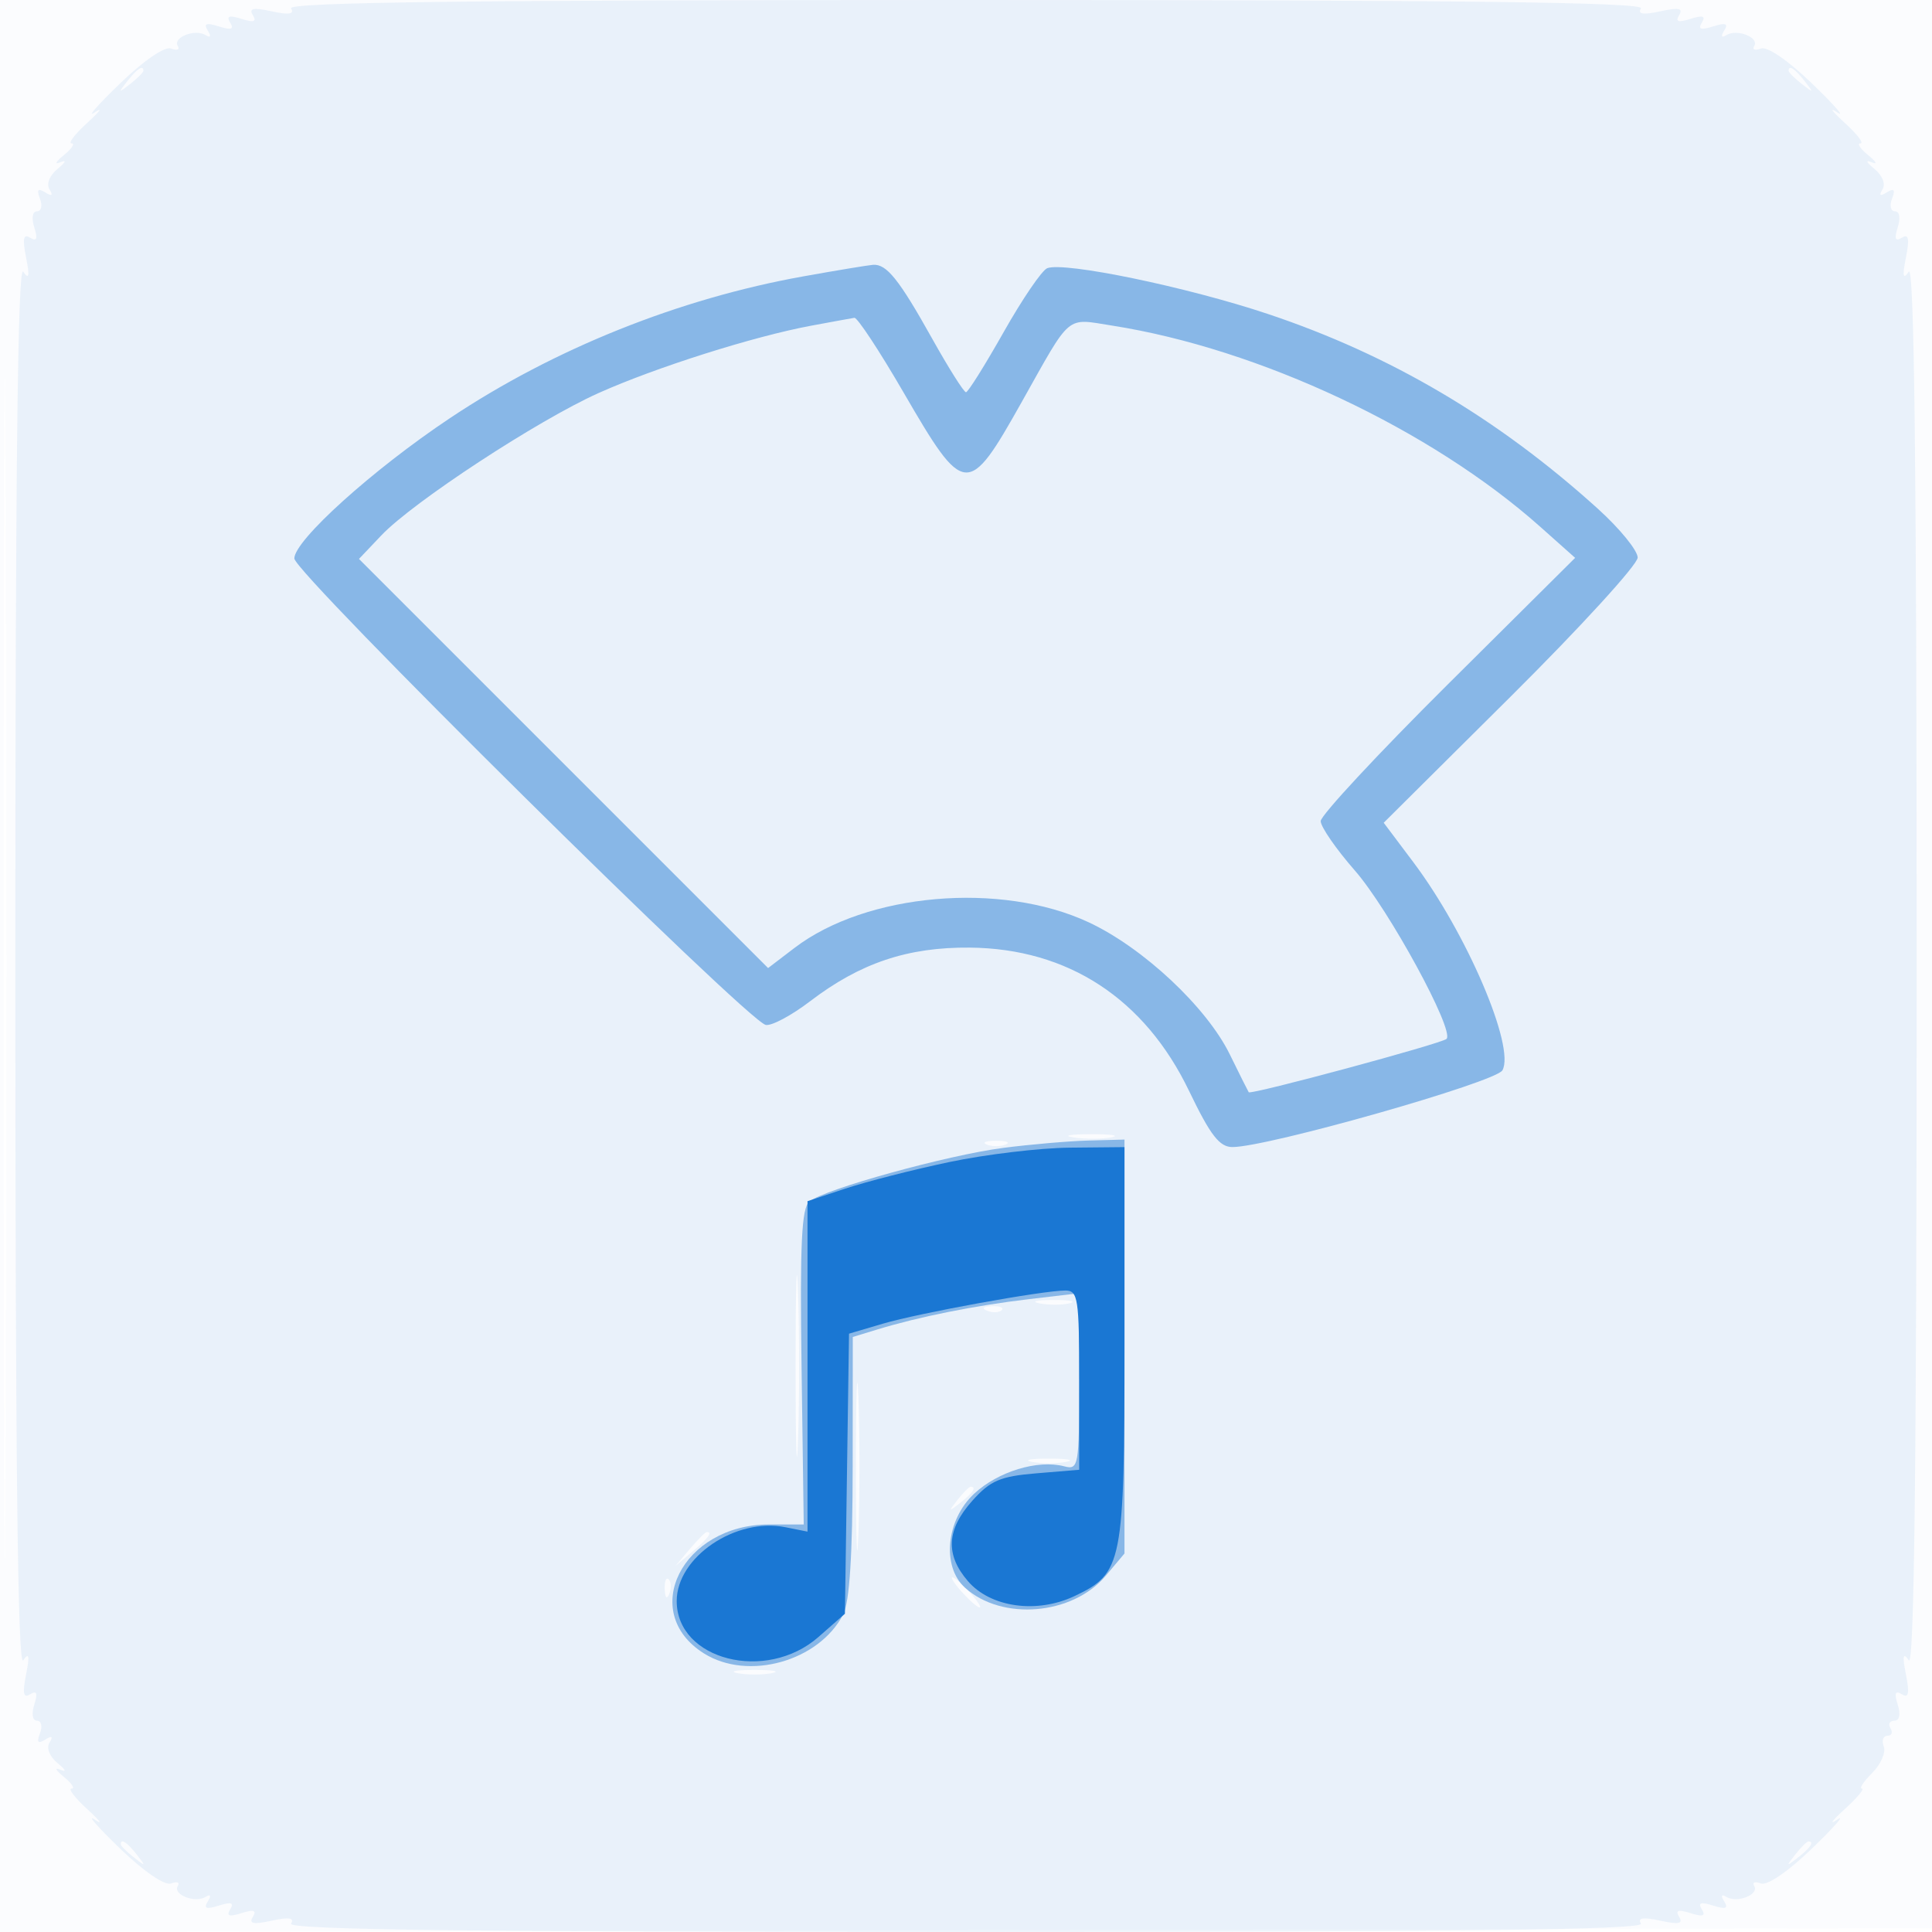
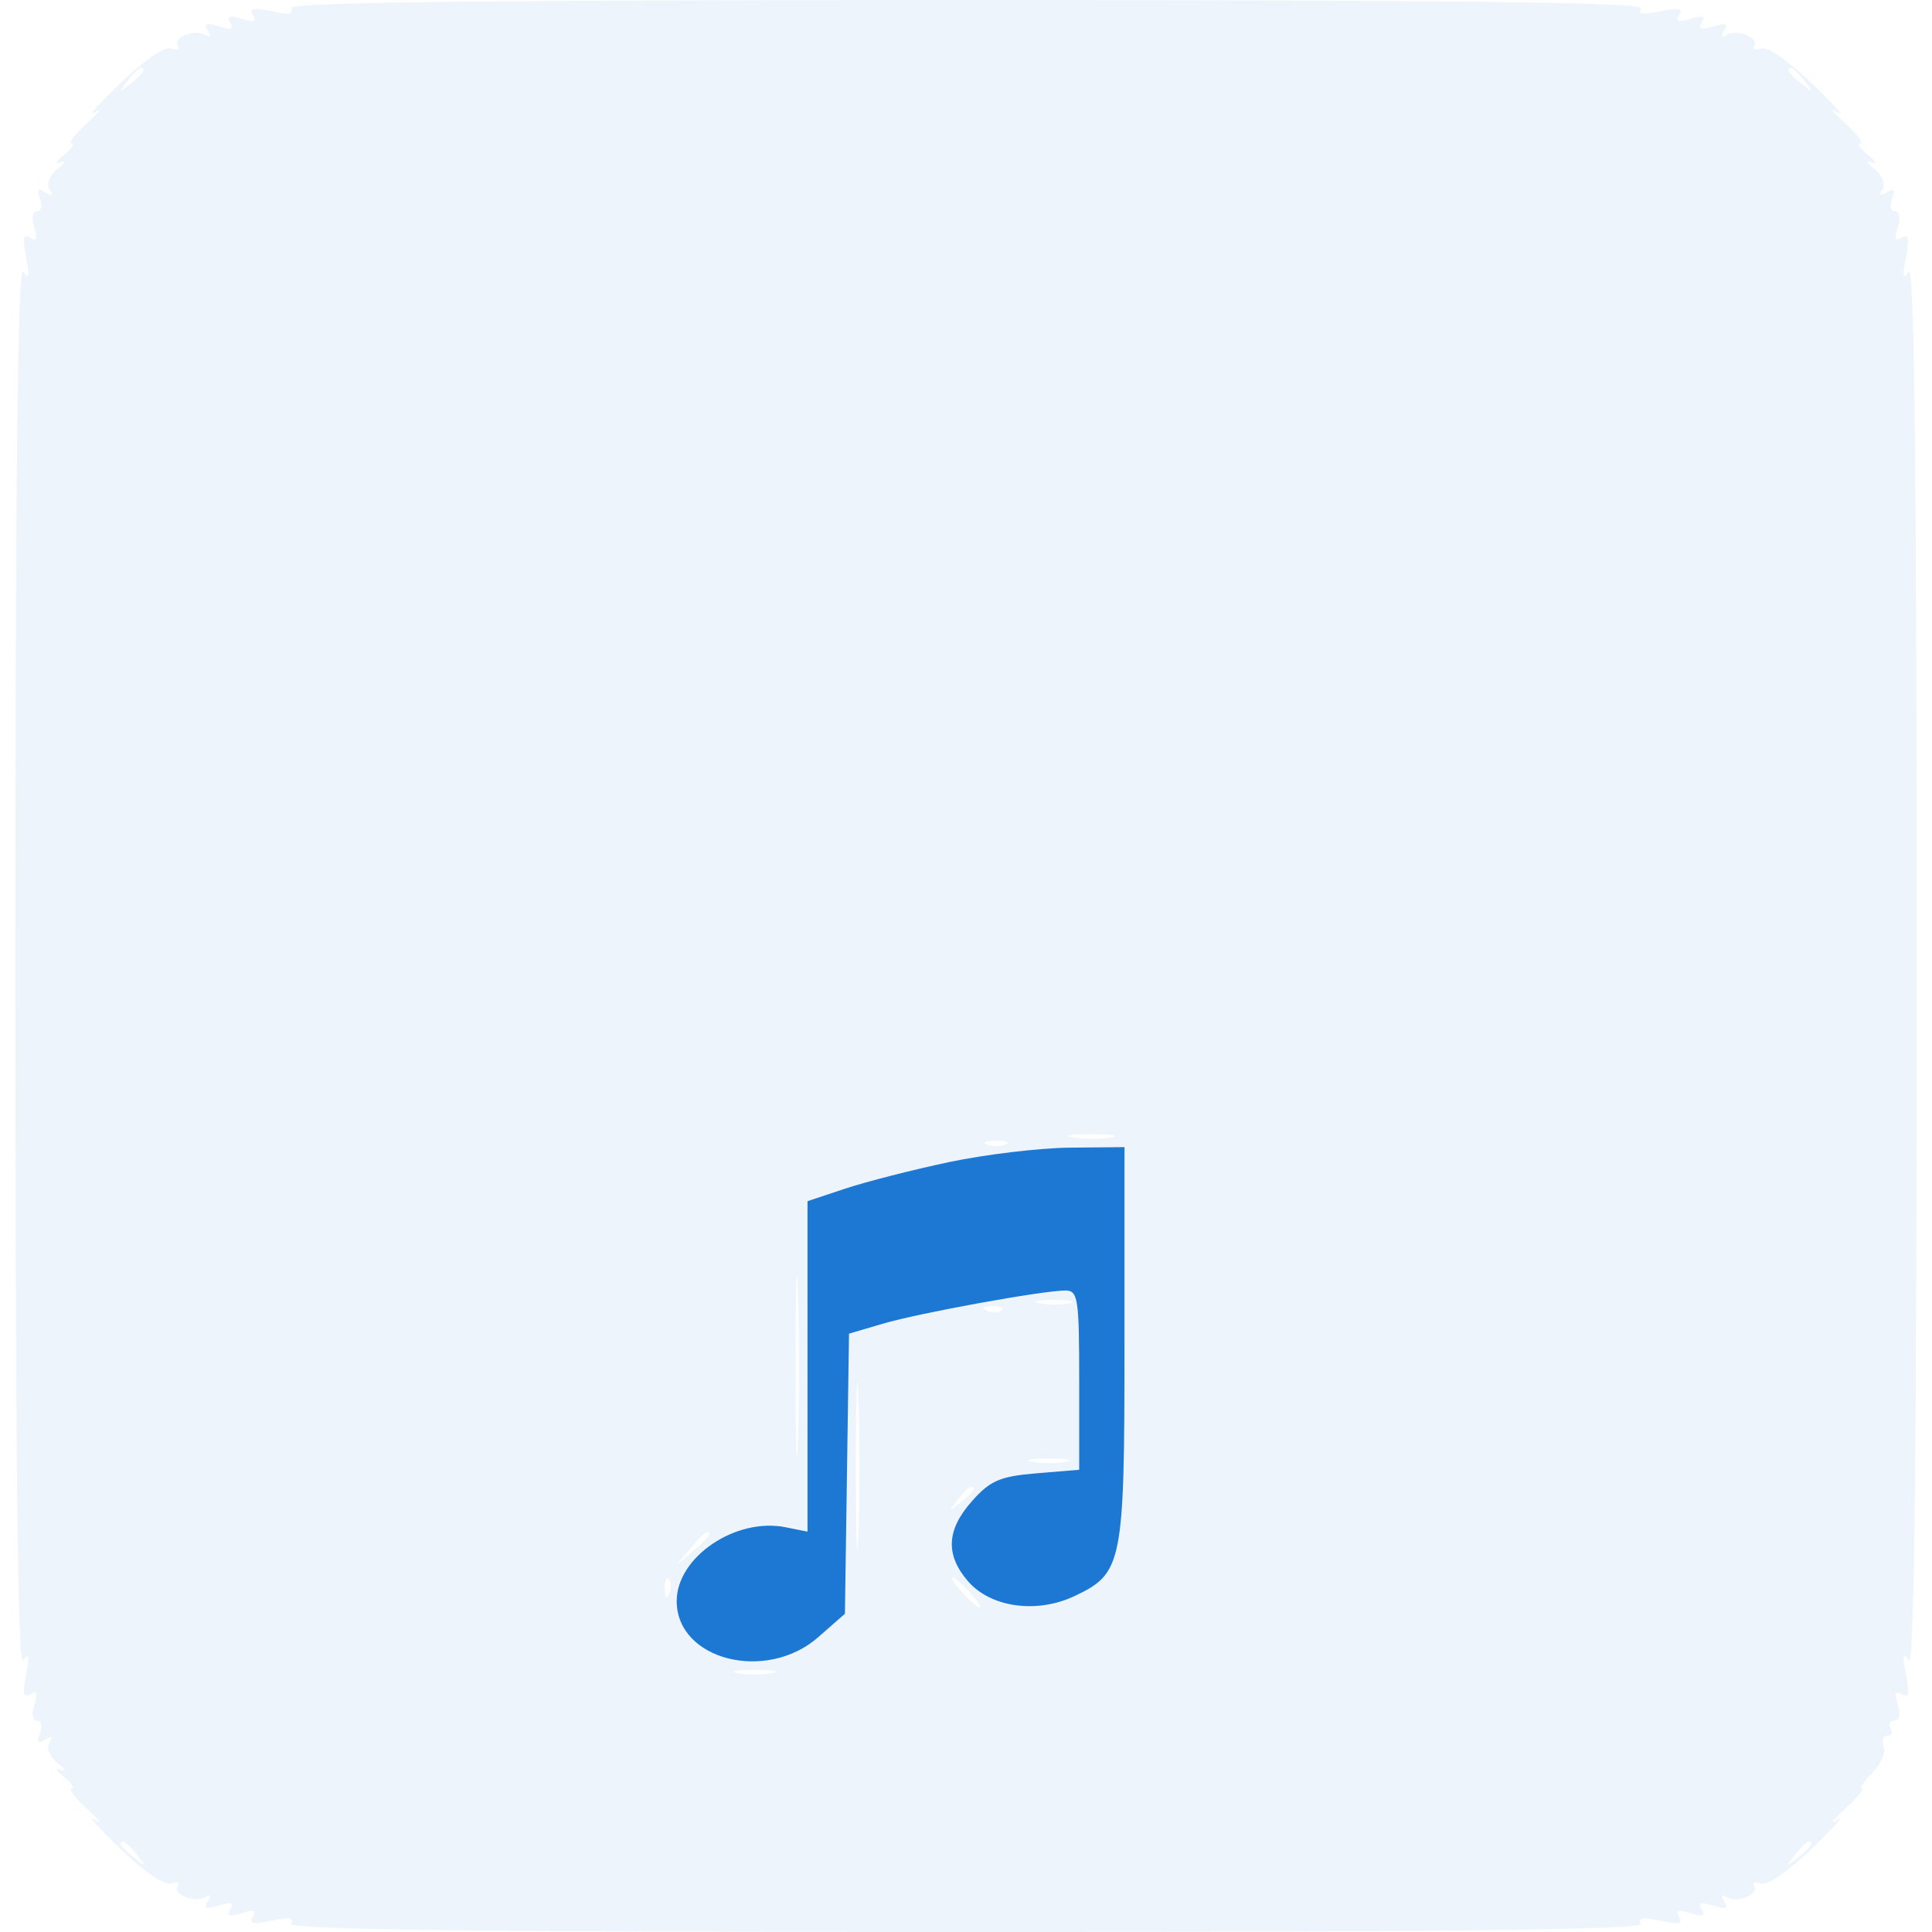
<svg xmlns="http://www.w3.org/2000/svg" width="256" height="256">
-   <path fill="#1976D2" fill-opacity=".016" fill-rule="evenodd" d="M0 128.004v128.004l128.25-.254 128.25-.254.254-127.75L257.008 0H0v128.004m.485.496c0 70.4.119 99.053.265 63.672.146-35.38.146-92.98 0-128C.604 29.153.485 58.1.485 128.5" />
  <path fill="#1976D2" fill-opacity=".075" fill-rule="evenodd" d="M38.566 1.107c.478.774-.294.892-2.566.393-2.427-.533-3.06-.407-2.5.5.545.882.134 1.019-1.5.5-1.635-.519-2.045-.382-1.5.5.545.882.135 1.019-1.5.5-1.674-.531-2.051-.391-1.471.547.483.782.375 1.012-.284.604-1.399-.864-4.39.306-3.687 1.442.3.486-.093.639-.875.339-.842-.323-3.61 1.569-6.802 4.65-2.959 2.857-4.456 4.57-3.326 3.806 1.13-.763.697-.15-.962 1.362C9.933 17.762 8.982 19 9.479 19c.497 0 .03.708-1.038 1.574-1.067.866-1.266 1.283-.441.926.861-.372.712-.006-.35.859-1.078.879-1.535 2.017-1.096 2.729.517.836.338.963-.569.402-.962-.594-1.15-.362-.686.846.351.915.172 1.664-.398 1.664-.601 0-.753.892-.361 2.125.484 1.526.332 1.914-.54 1.375-.905-.559-1.044.109-.546 2.625.493 2.494.394 2.983-.378 1.875-.73-1.048-1.045 26.672-1.045 92s.315 93.048 1.045 92c.772-1.108.871-.619.378 1.875-.498 2.516-.359 3.184.546 2.625.872-.539 1.024-.151.54 1.375-.392 1.233-.24 2.125.361 2.125.57 0 .749.749.398 1.664-.464 1.208-.276 1.44.686.846.907-.561 1.086-.434.569.402-.439.712.018 1.85 1.096 2.729 1.062.865 1.211 1.231.35.859-.825-.357-.626.06.441.926 1.068.866 1.535 1.574 1.038 1.574-.497 0 .454 1.238 2.114 2.75 1.659 1.513 2.092 2.125.962 1.362-1.13-.764.367.949 3.326 3.806 3.192 3.081 5.96 4.973 6.802 4.65.782-.3 1.175-.147.875.339-.703 1.136 2.288 2.306 3.687 1.442.659-.408.767-.178.284.604-.58.938-.203 1.078 1.471.547 1.635-.519 2.045-.382 1.5.5-.545.882-.135 1.019 1.5.5 1.634-.519 2.045-.382 1.5.5-.56.907.073 1.033 2.5.5 2.272-.499 3.044-.381 2.566.393C38.068 255.699 62.372 256 128 256s89.932-.301 89.434-1.107c-.478-.774.294-.892 2.566-.393 2.427.533 3.06.407 2.5-.5-.545-.882-.134-1.019 1.5-.5 1.635.519 2.045.382 1.5-.5-.545-.882-.135-1.019 1.5-.5 1.674.531 2.051.391 1.471-.547-.483-.782-.375-1.012.284-.604 1.399.864 4.39-.306 3.687-1.442-.3-.486.093-.639.875-.339.842.323 3.61-1.569 6.802-4.65 2.959-2.857 4.456-4.57 3.326-3.806-1.13.763-.697.15.962-1.362 1.66-1.513 2.697-2.75 2.305-2.75-.391 0 .223-.935 1.365-2.077 1.143-1.143 1.832-2.718 1.532-3.5-.301-.783-.084-1.423.481-1.423.566 0 .75-.45.41-1s-.111-1 .508-1c.694 0 .868-.817.452-2.125-.484-1.526-.332-1.914.54-1.375.905.559 1.044-.109.546-2.625-.493-2.494-.394-2.983.378-1.875.73 1.048 1.045-26.672 1.045-92s-.315-93.048-1.045-92c-.772 1.108-.871.619-.378-1.875.498-2.516.359-3.184-.546-2.625-.872.539-1.024.151-.54-1.375.392-1.233.24-2.125-.361-2.125-.57 0-.749-.749-.398-1.664.464-1.208.276-1.44-.686-.846-.907.561-1.086.434-.569-.402.439-.712-.018-1.85-1.096-2.729-1.062-.865-1.211-1.231-.35-.859.825.357.626-.06-.441-.926-1.068-.866-1.535-1.574-1.038-1.574.497 0-.454-1.238-2.114-2.75-1.659-1.513-2.092-2.125-.962-1.362 1.13.764-.367-.949-3.326-3.806-3.192-3.081-5.96-4.973-6.802-4.65-.782.3-1.175.147-.875-.339.703-1.136-2.288-2.306-3.687-1.442-.659.408-.767.178-.284-.604.58-.938.203-1.078-1.471-.547-1.635.519-2.045.382-1.5-.5.545-.882.135-1.019-1.5-.5-1.634.519-2.045.382-1.5-.5.56-.907-.073-1.033-2.5-.5-2.272.499-3.044.381-2.566-.393C217.932.301 193.628 0 128 0S38.068.301 38.566 1.107M16.872 10.75c-1.243 1.586-1.208 1.621.378.378.962-.755 1.75-1.543 1.75-1.75 0-.823-.821-.294-2.128 1.372M237 9.378c0 .207.787.995 1.75 1.75 1.586 1.243 1.621 1.208.378-.378C237.821 9.084 237 8.555 237 9.378m-94.736 141.34c1.52.229 3.77.223 5-.014 1.23-.237-.014-.425-2.764-.418-2.75.008-3.756.202-2.236.432m-11.514.944c.688.278 1.813.278 2.5 0 .688-.277.125-.504-1.25-.504s-1.937.227-1.25.504M105.419 181c0 10.725.147 15.113.327 9.75.179-5.363.179-14.137 0-19.5-.18-5.363-.327-.975-.327 9.75m32.343-8.293c1.244.239 3.044.23 4-.02s-.062-.446-2.262-.435c-2.2.011-2.982.216-1.738.455m-6.949.976c.721.289 1.584.253 1.916-.079.332-.332-.258-.568-1.312-.525-1.165.048-1.402.285-.604.604m-17.4 20.817c.001 9.9.151 13.815.333 8.699.182-5.115.181-13.215-.002-18-.183-4.784-.332-.599-.331 9.301m23.337-.794c1.238.238 3.262.238 4.5 0 1.238-.239.225-.434-2.25-.434s-3.488.195-2.25.434m-9.878 5.044c-1.243 1.586-1.208 1.621.378.378 1.666-1.307 2.195-2.128 1.372-2.128-.207 0-.995.787-1.75 1.75m-35.467 6.5L89.5 207.5l2.25-1.905c2.114-1.79 2.705-2.595 1.905-2.595-.19 0-1.202 1.012-2.25 2.25m-3.326 5.333c.048 1.165.285 1.402.604.605.289-.722.253-1.585-.079-1.917-.332-.332-.568.258-.525 1.312M127.5 211c.995 1.1 2.035 2 2.31 2 .275 0-.315-.9-1.31-2-.995-1.1-2.035-2-2.31-2-.275 0 .315.9 1.31 2m-29.75 10.706c1.237.238 3.263.238 4.5 0 1.237-.239.225-.434-2.25-.434s-3.487.195-2.25.434M16 244.378c0 .207.788.995 1.75 1.75 1.586 1.243 1.621 1.208.378-.378-1.307-1.666-2.128-2.195-2.128-1.372m221.872 1.372c-1.243 1.586-1.208 1.621.378.378 1.666-1.307 2.195-2.128 1.372-2.128-.207 0-.995.787-1.75 1.75" />
-   <path fill="#1976D2" fill-opacity=".461" fill-rule="evenodd" d="M106.5 36.61c-16.526 2.955-33.088 9.595-46.883 18.797C49.399 62.223 39 71.601 39 74c0 1.911 59.964 61.248 62.461 61.807.754.169 3.406-1.245 5.892-3.143 6.635-5.064 12.921-7.175 21.147-7.101 13.011.117 23.176 6.762 29.061 18.997 2.835 5.894 4.031 7.438 5.759 7.431 4.714-.018 34.879-8.596 35.759-10.167 1.725-3.082-4.73-18.166-11.8-27.575l-3.93-5.231 16.825-16.721C209.428 83.101 217 74.814 217 73.881c0-.933-2.363-3.834-5.25-6.447-13.249-11.992-27.476-20.393-43.75-25.833-10.689-3.573-26.942-6.944-29.235-6.064-.697.267-3.291 4.07-5.766 8.451-2.474 4.38-4.724 7.974-4.999 7.986-.275.012-2.3-3.199-4.5-7.134-4.374-7.825-6.029-9.887-7.821-9.75-.649.049-4.779.733-9.179 1.52m1 6.543c-7.628 1.418-20.592 5.523-28.183 8.926-8.072 3.618-24.584 14.436-28.784 18.859l-2.966 3.124 27.105 27.105 27.105 27.105 3.507-2.675c9.527-7.266 27.342-8.816 38.969-3.39 7.219 3.369 15.631 11.241 18.7 17.5 1.293 2.636 2.423 4.895 2.51 5.02.265.38 25.595-6.451 26.213-7.069 1.098-1.099-7.665-17.185-12.159-22.319-2.484-2.839-4.517-5.781-4.517-6.539 0-.757 7.586-8.915 16.857-18.129l16.858-16.752-4.608-4.104c-14.508-12.923-37.258-23.615-56.749-26.672-6.2-.972-5.329-1.708-11.954 10.091-7.141 12.719-7.606 12.681-15.693-1.257-3.184-5.487-6.109-9.927-6.5-9.865-.391.061-2.961.53-5.711 1.041m25.455 108.946c-7.443.963-23.729 5.469-25.711 7.114-1.033.857-1.257 5.624-1.032 21.942l.288 20.847-4.602-.001c-11.461-.002-17.326 11.619-8.621 17.085 5.863 3.682 15.258 1.044 18.458-5.182.837-1.629 1.24-7.938 1.25-19.576l.015-17.173 3.25-.993c5.509-1.684 12.943-3.173 20-4.007l6.75-.797v11.727c0 11.212-.087 11.705-1.988 11.208-3.509-.918-8.782.69-11.94 3.64-3.709 3.465-4.309 9.637-1.21 12.442 4.906 4.44 14.257 3.649 18.655-1.578l2.483-2.95V151l-4.75.126c-2.613.07-7.695.508-11.295.973" />
  <path fill="#1976D2" fill-opacity=".984" fill-rule="evenodd" d="M125.785 153.978c-4.793 1.011-10.981 2.591-13.75 3.51L107 159.161v43.789l-2.91-.582c-6.625-1.325-14.423 3.964-14.423 9.782 0 7.823 11.865 10.834 18.776 4.766l3.513-3.085.272-18.556.272-18.556 4.487-1.324c4.816-1.421 21.184-4.395 24.189-4.395 1.663 0 1.824 1.049 1.824 11.876v11.876l-5.668.47c-4.8.398-6.102.956-8.5 3.64-3.417 3.824-3.597 7.137-.58 10.644 3.01 3.5 9.135 4.353 14.153 1.972 6.349-3.013 6.595-4.258 6.595-33.428V152l-7.25.07c-3.988.039-11.172.898-15.965 1.908" />
</svg>